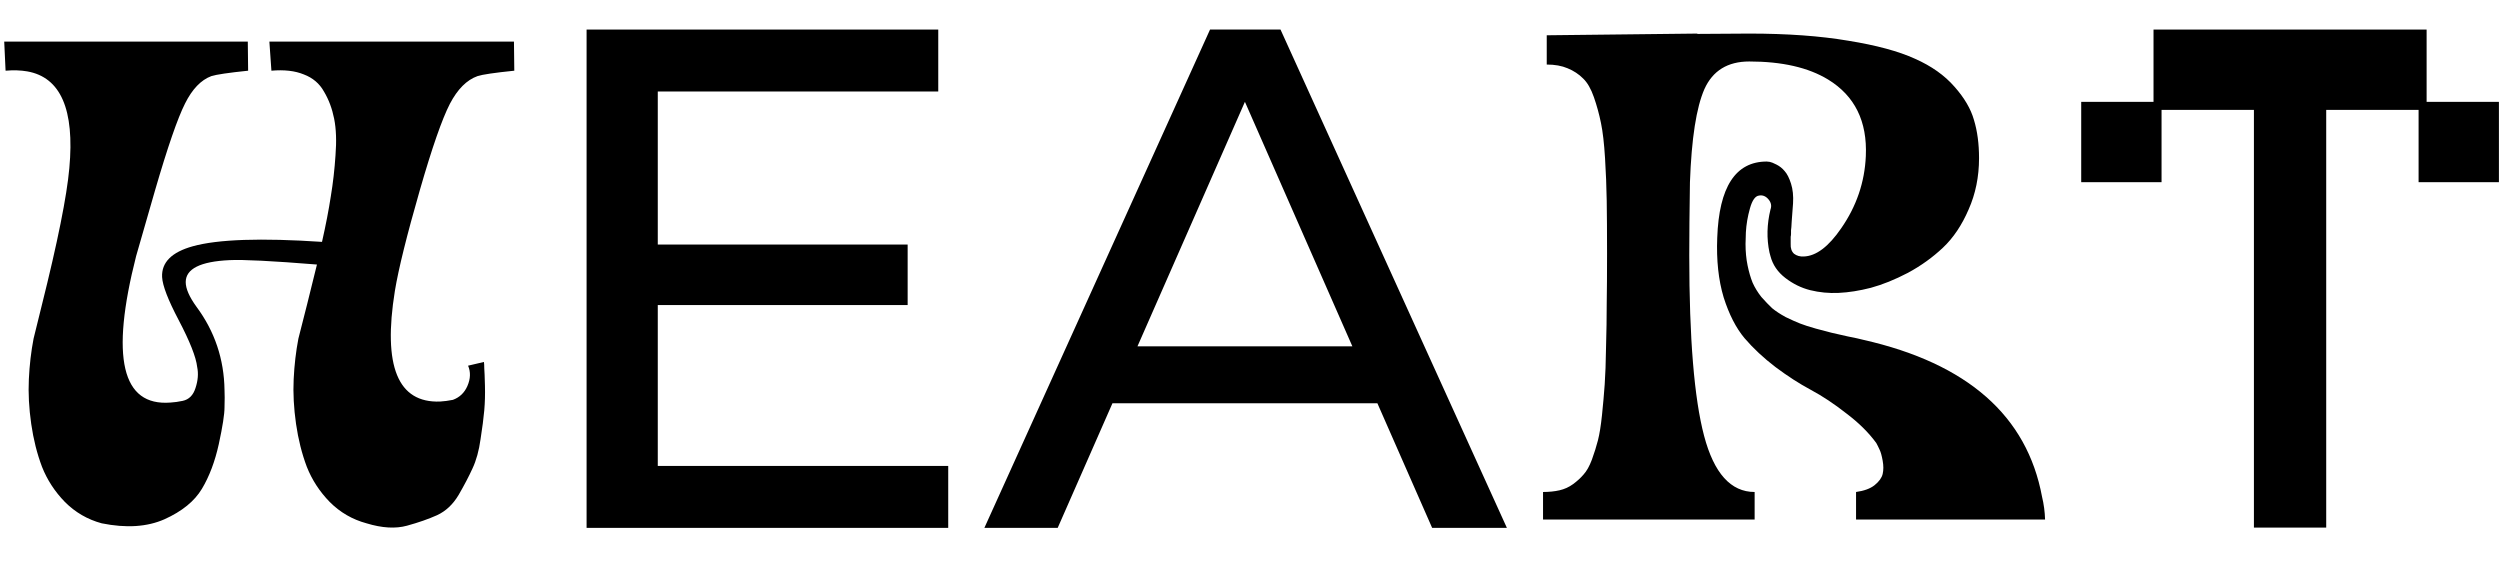
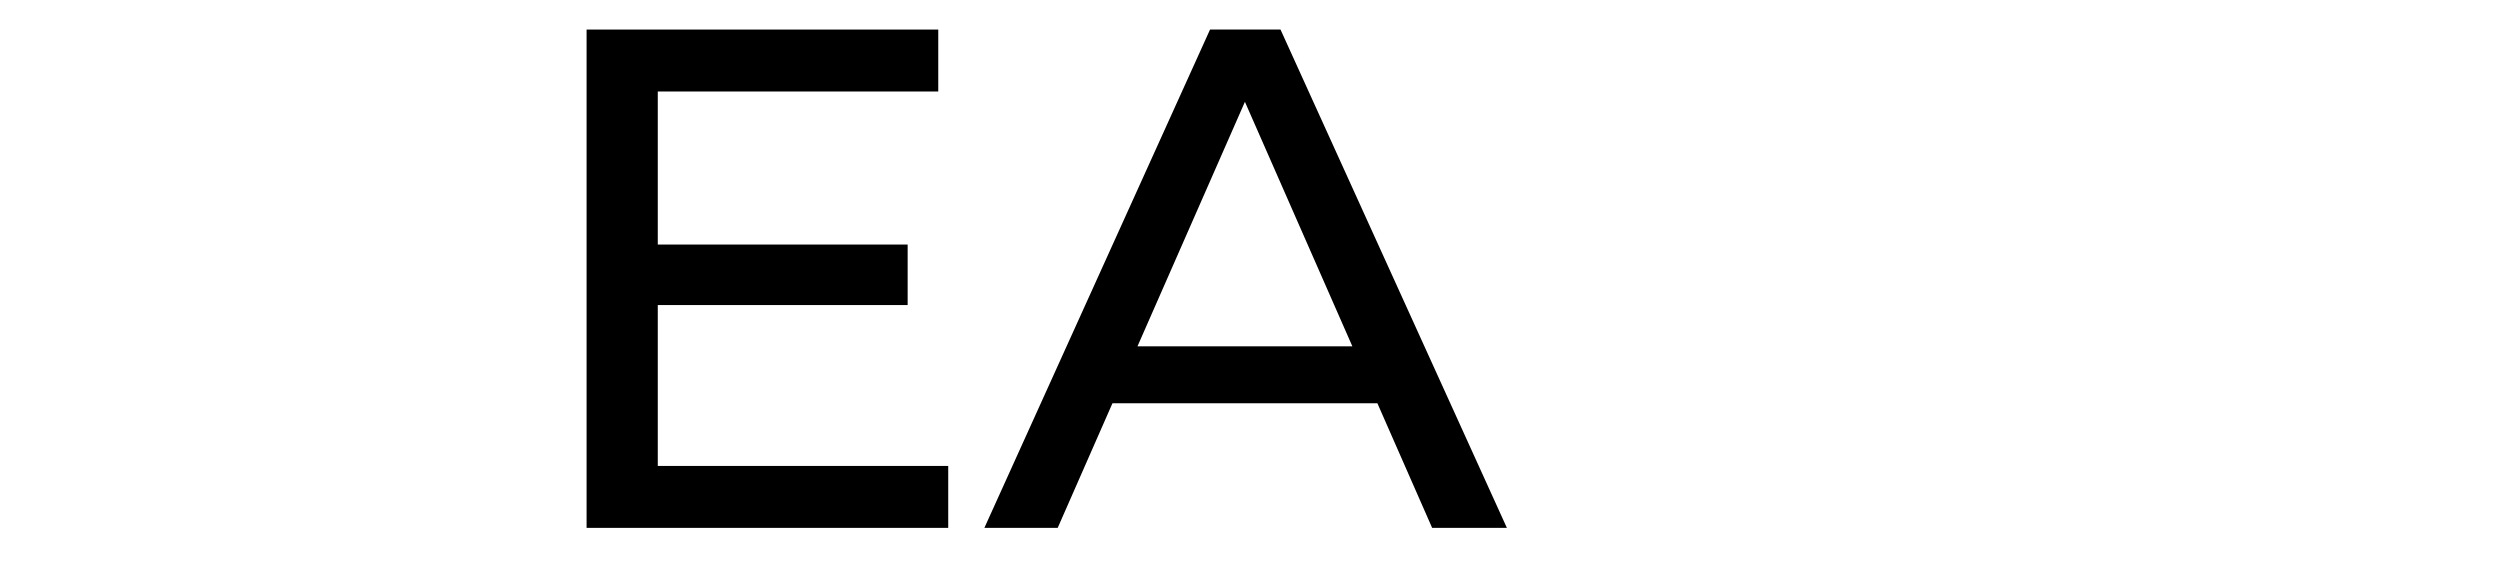
<svg xmlns="http://www.w3.org/2000/svg" width="592" height="138" viewBox="0 0 592 138" fill="none">
-   <path d="M110.841 86.593L114.596 85.712C114.649 86.086 114.676 86.593 114.676 87.234C114.729 87.875 114.782 89.237 114.836 91.32C114.889 93.402 114.836 95.352 114.676 97.167C114.516 98.983 114.223 101.253 113.797 103.976C113.424 106.7 112.785 109.023 111.88 110.945C111.028 112.814 109.936 114.897 108.605 117.194C107.273 119.436 105.569 121.039 103.492 122C101.468 122.908 99.098 123.735 96.382 124.483C93.666 125.231 90.471 125.044 86.796 123.922C83.441 123.014 80.538 121.332 78.089 118.876C75.692 116.419 73.881 113.642 72.656 110.545C71.485 107.447 70.633 104.056 70.1 100.371C69.568 96.633 69.381 93.109 69.541 89.797C69.701 86.433 70.074 83.229 70.659 80.185C71.032 78.743 71.725 76.019 72.736 72.014C73.748 68.009 74.52 64.885 75.053 62.642C64.455 61.787 57.558 61.44 54.363 61.6C47.44 61.921 43.978 63.657 43.978 66.807C43.978 68.356 44.83 70.305 46.534 72.655C50.848 78.476 53.058 85.045 53.165 92.361C53.218 93.376 53.218 94.737 53.165 96.446C53.165 98.102 52.712 101.012 51.807 105.178C50.901 109.29 49.57 112.814 47.812 115.752C46.055 118.689 43.099 121.092 38.945 122.961C34.844 124.777 29.892 125.097 24.087 123.922C20.732 123.014 17.829 121.332 15.379 118.876C12.983 116.419 11.172 113.642 9.947 110.545C8.775 107.447 7.923 104.056 7.391 100.371C6.858 96.633 6.672 93.109 6.832 89.797C6.991 86.433 7.364 83.229 7.95 80.185C8.376 78.529 9.015 75.939 9.867 72.415C13.648 57.301 15.832 46.434 16.418 39.812C17.696 25.927 14.367 18.29 6.432 16.902C4.888 16.635 3.184 16.581 1.32 16.742L1 9.853H58.677L58.757 16.742C54.123 17.222 51.221 17.649 50.049 18.023C47.599 18.931 45.522 21.094 43.818 24.512C42.061 27.983 39.691 34.845 36.708 45.099C33.886 54.818 32.395 59.998 32.235 60.639C26.11 84.671 28.826 96.233 40.383 95.325C41.288 95.271 42.247 95.138 43.259 94.924C44.75 94.604 45.762 93.589 46.295 91.88C46.88 90.118 47.014 88.462 46.694 86.914C46.428 84.564 44.963 80.852 42.3 75.779C39.797 71.026 38.492 67.635 38.386 65.606C38.226 62.135 40.649 59.705 45.656 58.316C51.62 56.661 61.819 56.314 76.251 57.275C77.157 53.27 77.849 49.691 78.328 46.541C78.861 43.337 79.234 40.079 79.447 36.768C79.713 33.404 79.606 30.52 79.127 28.116C78.648 25.713 77.849 23.577 76.731 21.708C75.665 19.786 74.068 18.424 71.938 17.623C69.861 16.768 67.304 16.475 64.269 16.742L63.789 9.853H121.706L121.786 16.742C117.099 17.222 114.196 17.649 113.078 18.023C110.522 18.931 108.338 21.121 106.528 24.592C104.664 28.223 102.294 35.032 99.418 45.019C96.329 55.753 94.359 63.71 93.506 68.89C90.63 86.727 94.199 95.458 104.211 95.085C105.17 95.031 106.181 94.898 107.247 94.684C108.844 94.097 109.989 93.002 110.682 91.4C111.427 89.691 111.48 88.089 110.841 86.593Z" fill="black" />
  <path d="M154.244 57.909H214.93V72.237H154.244V57.909ZM155.761 110.334H224.539V125H138.904V7H222.179V21.666H155.761V110.334Z" fill="black" />
  <path d="M233.1 125L286.537 7H303.225L356.831 125H339.131L291.425 16.44H298.168L250.462 125H233.1ZM255.857 95.5L260.408 82.014H326.825L331.714 95.5H255.857Z" fill="black" />
-   <path d="M439.513 116.503C441.428 116.234 442.891 115.697 443.902 114.891C444.965 114.031 445.604 113.145 445.816 112.232C446.029 111.318 446.029 110.271 445.816 109.089C445.604 107.907 445.364 107.047 445.098 106.51C444.832 105.919 444.566 105.382 444.3 104.898C442.492 102.427 440.125 100.09 437.199 97.887C434.327 95.63 431.534 93.777 428.822 92.326C426.109 90.876 423.316 89.076 420.444 86.927C417.625 84.778 415.178 82.495 413.104 80.077C411.082 77.659 409.433 74.436 408.157 70.407C406.933 66.323 406.428 61.623 406.641 56.304C407.066 44.269 410.976 38.252 418.37 38.252C418.529 38.252 418.768 38.279 419.088 38.333C419.407 38.386 419.939 38.601 420.683 38.977C421.428 39.353 422.066 39.864 422.598 40.509C423.183 41.153 423.689 42.147 424.114 43.49C424.54 44.833 424.699 46.392 424.593 48.164C424.487 49.884 424.38 51.307 424.274 52.435C424.221 53.564 424.167 54.262 424.114 54.531C424.114 54.746 424.114 55.014 424.114 55.337C424.114 55.605 424.088 55.847 424.034 56.062C424.034 56.277 424.034 56.841 424.034 57.754C423.981 58.775 424.247 59.554 424.832 60.091C425.471 60.575 426.242 60.79 427.146 60.736C430.072 60.629 433.024 58.399 436.003 54.047C439.62 48.836 441.561 43.141 441.827 36.963C442.199 28.743 439.221 22.699 432.891 18.831C428.21 15.983 421.987 14.559 414.221 14.559C409.114 14.559 405.577 16.735 403.609 21.087C401.694 25.439 400.55 32.799 400.178 43.168C400.072 50.045 400.018 55.82 400.018 60.494C400.018 80.104 401.189 94.341 403.529 103.206C405.869 112.07 409.859 116.503 415.497 116.503V123.03H365.391V116.503C366.827 116.503 368.13 116.368 369.3 116.1C370.47 115.831 371.534 115.348 372.492 114.649C373.449 113.951 374.274 113.199 374.965 112.393C375.71 111.587 376.375 110.405 376.96 108.847C377.545 107.235 378.024 105.704 378.396 104.253C378.768 102.803 379.087 100.815 379.353 98.29C379.619 95.711 379.832 93.293 379.992 91.037C380.151 88.781 380.258 85.826 380.311 82.172C380.417 78.519 380.47 75.134 380.47 72.018C380.524 68.849 380.55 64.846 380.55 60.011C380.55 54.961 380.524 50.797 380.47 47.52C380.417 44.242 380.284 40.885 380.072 37.446C379.859 33.954 379.54 31.187 379.114 29.146C378.689 27.05 378.13 25.009 377.439 23.021C376.747 21.033 375.896 19.556 374.885 18.589C373.875 17.568 372.651 16.762 371.215 16.171C369.832 15.58 368.183 15.285 366.268 15.285V8.354L401.933 7.951V8.032L414.221 7.951C423.21 7.951 431.029 8.515 437.678 9.644C444.327 10.718 449.593 12.142 453.476 13.915C457.359 15.634 460.471 17.837 462.811 20.523C465.152 23.155 466.694 25.788 467.439 28.42C468.237 31.053 468.636 34.062 468.636 37.446C468.636 41.852 467.811 45.908 466.162 49.615C464.567 53.322 462.545 56.331 460.098 58.641C457.652 60.951 454.886 62.939 451.8 64.604C448.715 66.216 445.79 67.398 443.024 68.15C440.311 68.849 437.758 69.251 435.364 69.359C433.077 69.466 430.843 69.251 428.662 68.714C426.534 68.177 424.566 67.21 422.758 65.813C420.949 64.416 419.779 62.697 419.247 60.656C419.194 60.494 419.114 60.199 419.008 59.769C418.316 56.492 418.396 53.107 419.247 49.615C419.566 48.755 419.407 47.95 418.768 47.197C418.13 46.445 417.385 46.15 416.534 46.311C415.63 46.418 414.912 47.439 414.38 49.373C413.848 51.254 413.529 53.134 413.423 55.014L413.343 57.754C413.343 59.581 413.502 61.273 413.822 62.831C414.141 64.389 414.54 65.759 415.018 66.941C415.55 68.123 416.242 69.251 417.093 70.326C417.997 71.347 418.848 72.233 419.646 72.985C420.497 73.684 421.561 74.382 422.838 75.081C424.167 75.725 425.311 76.236 426.269 76.612C427.226 76.988 428.476 77.391 430.019 77.821C431.561 78.251 432.784 78.573 433.689 78.788C434.646 79.003 435.949 79.298 437.598 79.674C439.247 79.996 440.471 80.265 441.269 80.48C465.896 86.067 479.992 98.451 483.556 117.631C483.981 119.404 484.221 121.204 484.274 123.03H439.513V116.503Z" fill="black" />
-   <path d="M574.622 24.119H591.743V43.141H572.722V26.021H550.847V124.933H533.728V26.021H511.854V43.141H492.832V24.119H509.953V7H574.622V24.119Z" fill="black" />
</svg>